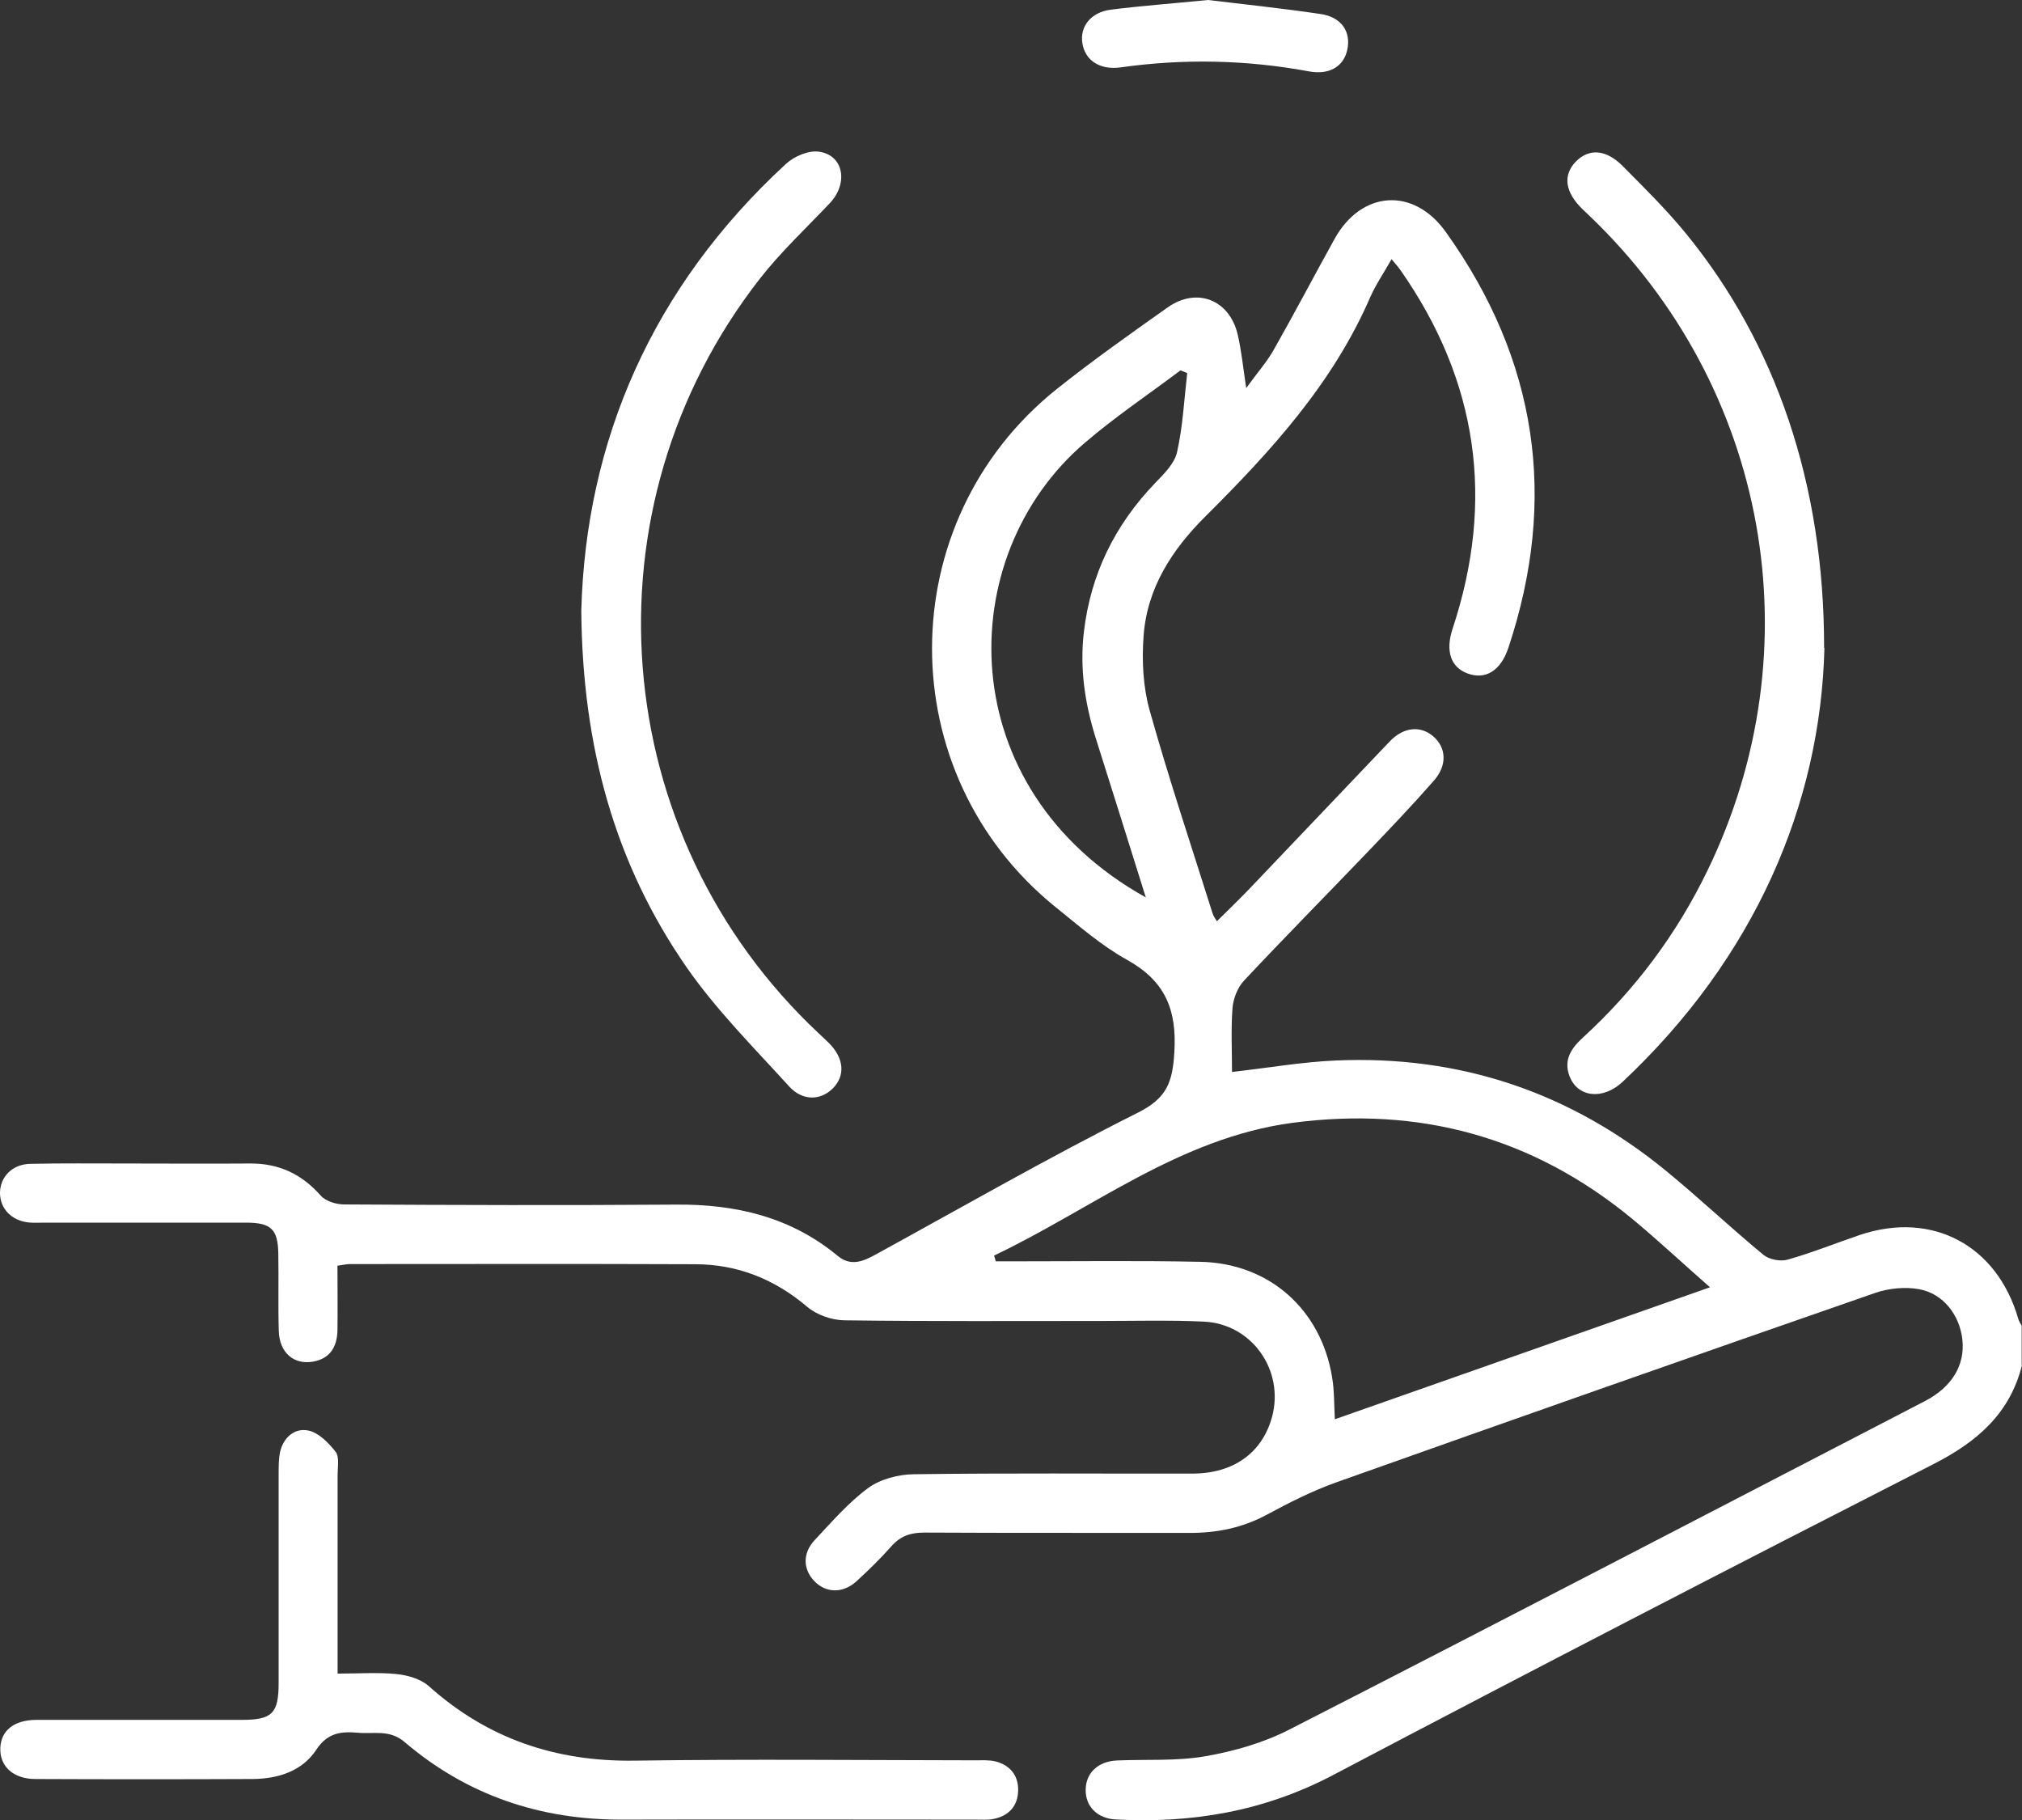
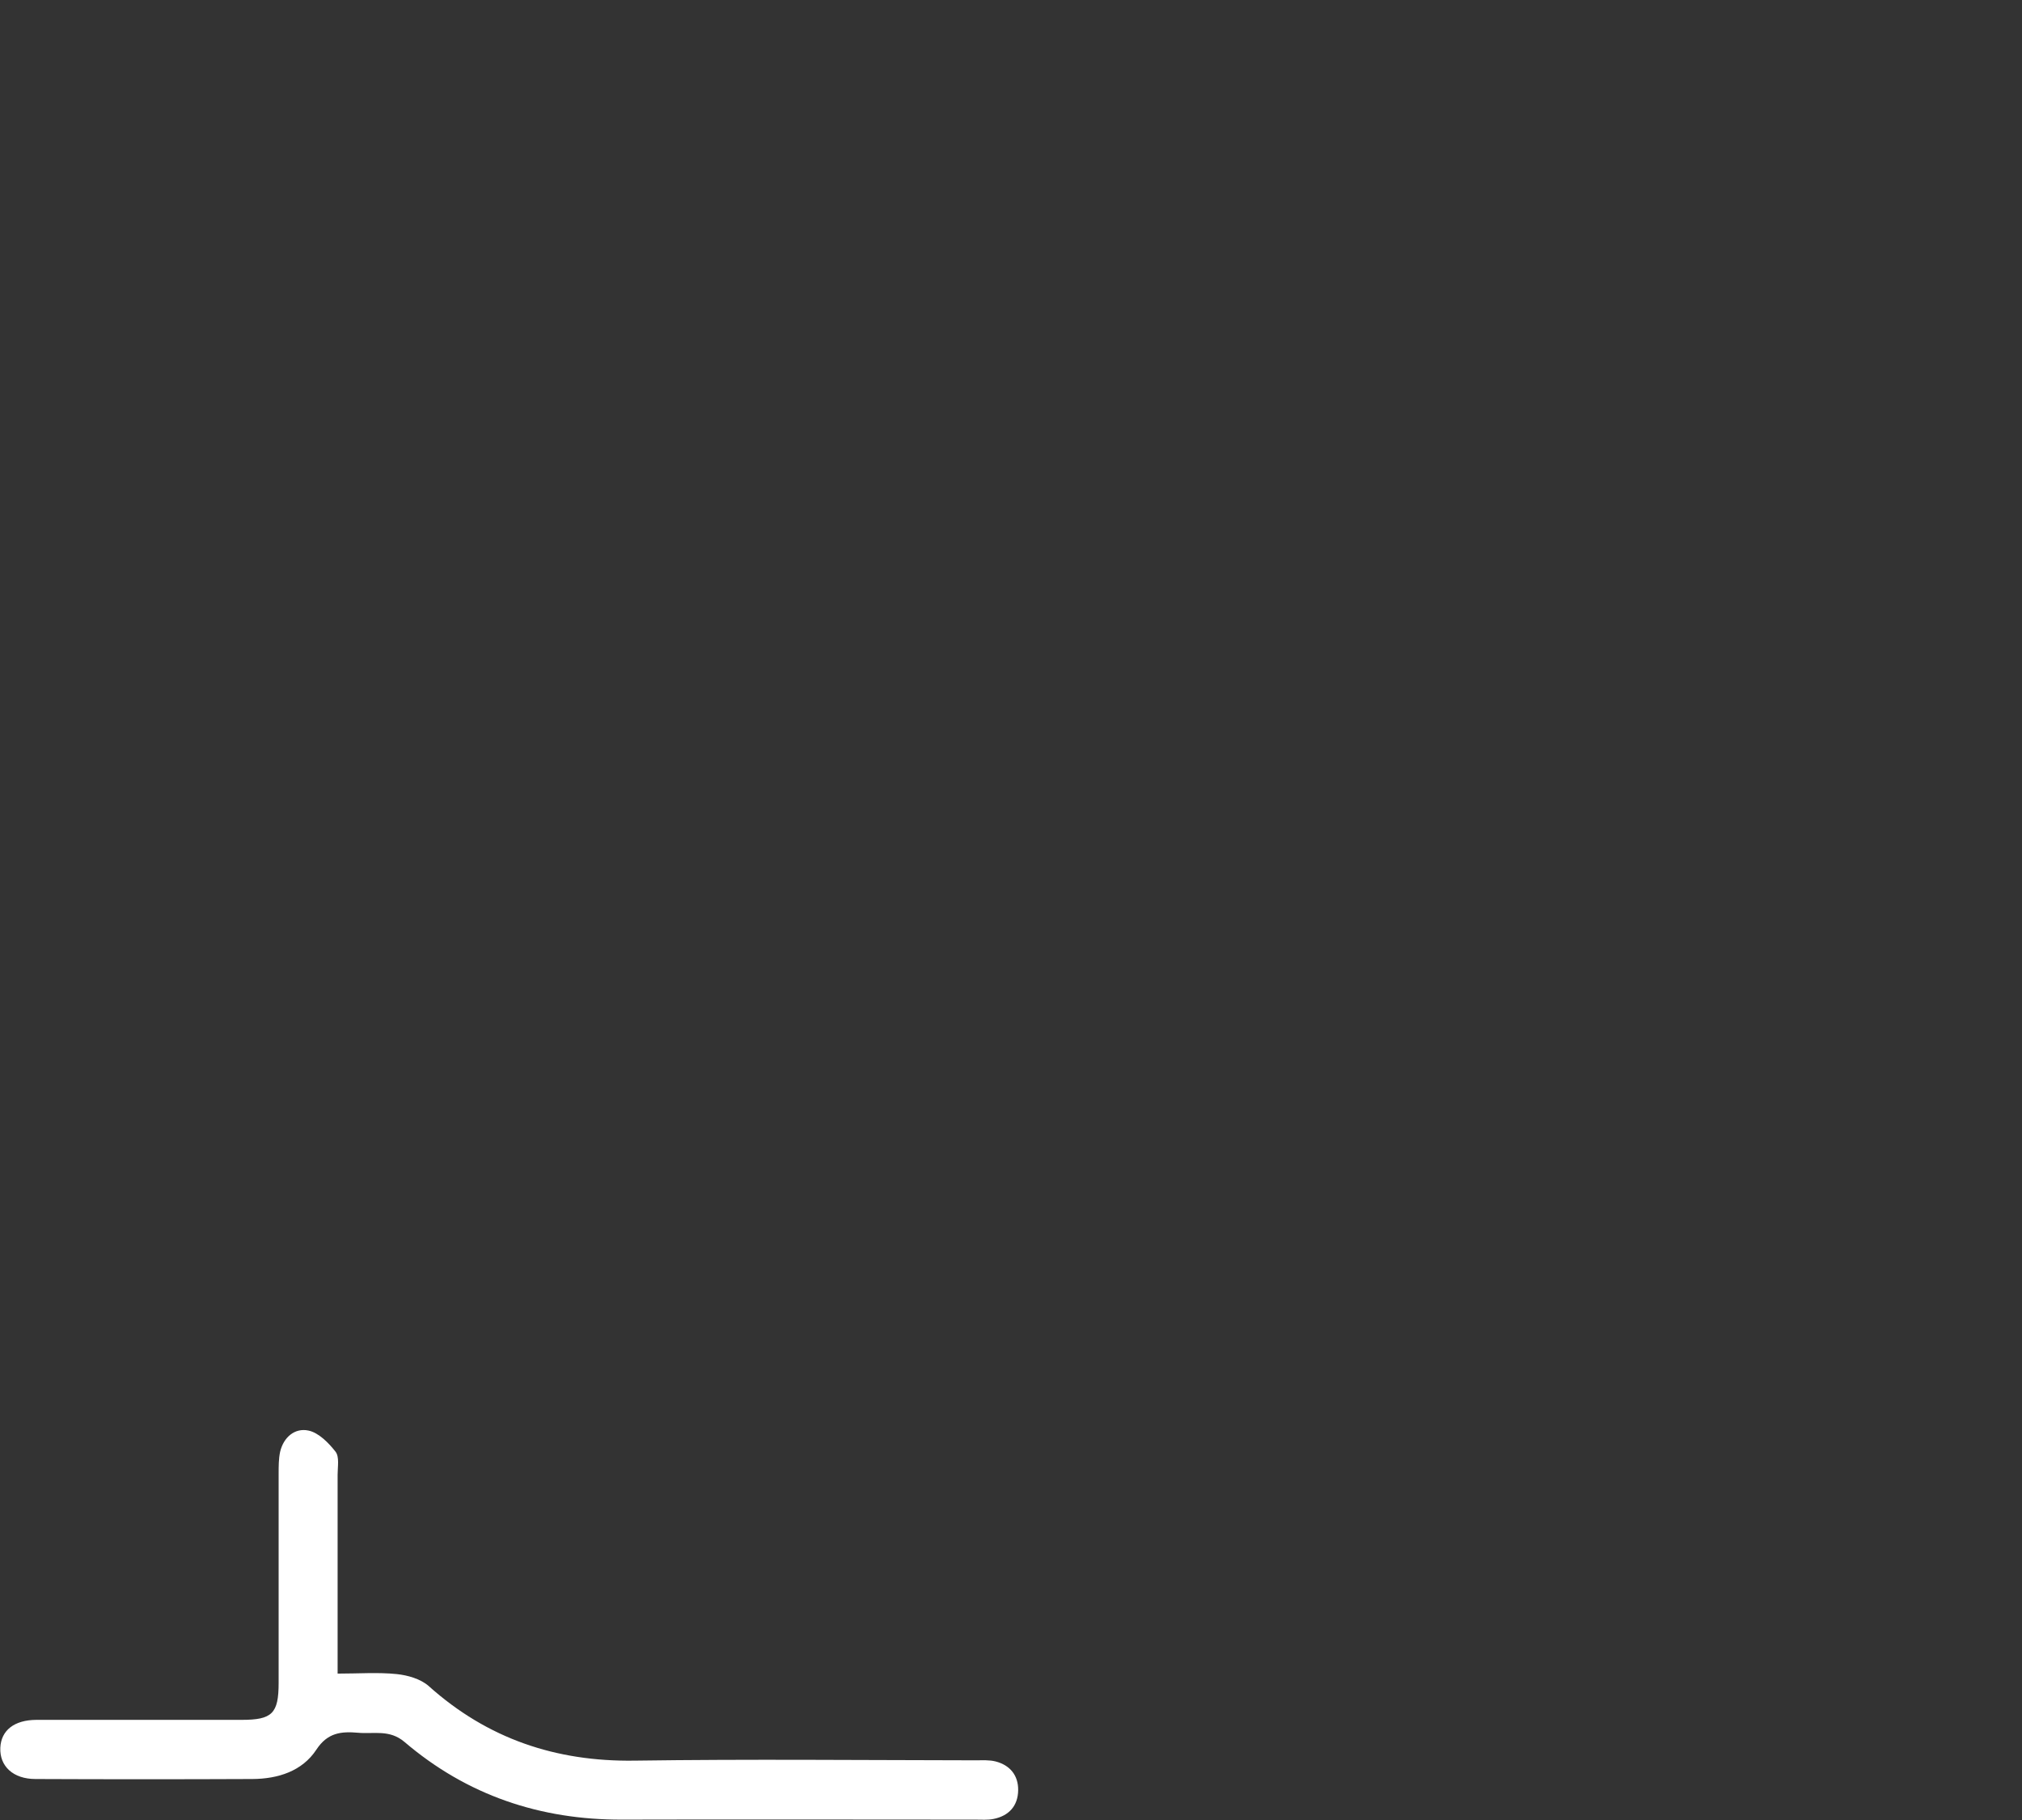
<svg xmlns="http://www.w3.org/2000/svg" id="Camada_2" data-name="Camada 2" viewBox="0 0 125.47 112.93">
  <rect x="0" y="0" width="125.47" height="112.93" fill="#333333" stroke="none" />
  <defs>
    <style>
      .cls-1 {
        fill: #fff;
      }
    </style>
  </defs>
  <g id="OBJ">
    <g>
-       <path class="cls-1" d="M125.47,84.7c-.75,3.01-2.79,4.76-5.49,6.14-12.46,6.36-24.89,12.78-37.27,19.3-4.28,2.25-8.75,3-13.48,2.75-1.14-.06-1.88-.81-1.86-1.85,.01-1.03,.76-1.75,1.92-1.81,1.83-.08,3.7,.05,5.49-.26,1.78-.31,3.61-.83,5.21-1.65,13.18-6.74,26.31-13.58,39.46-20.39,1.69-.88,2.49-2.24,2.32-3.81-.16-1.51-1.18-2.86-2.68-3.13-.87-.16-1.89-.06-2.73,.23-11.17,3.88-22.32,7.8-33.46,11.76-1.48,.53-2.9,1.25-4.29,2-1.52,.82-3.12,1.14-4.83,1.13-5.47-.01-10.95,.01-16.42-.02-.84,0-1.47,.2-2.04,.84-.67,.76-1.41,1.48-2.16,2.17-.85,.78-1.91,.75-2.63,0-.7-.73-.74-1.73,.02-2.54,1.06-1.13,2.09-2.33,3.33-3.24,.75-.55,1.87-.84,2.82-.85,5.76-.08,11.52-.03,17.28-.04,2.59,0,4.36-1.31,4.96-3.54,.76-2.88-1.26-5.75-4.24-5.89-2.12-.1-4.25-.04-6.37-.04-5.31,0-10.62,.03-15.93-.04-.78-.01-1.71-.33-2.3-.83-2.03-1.72-4.31-2.64-6.94-2.65-7.15-.03-14.29-.01-21.44-.01-.2,0-.39,.05-.78,.1,0,1.35,.02,2.68,0,4.01-.02,1-.44,1.75-1.5,1.94-1.2,.22-2.1-.55-2.14-1.89-.05-1.59,0-3.19-.03-4.78-.02-1.54-.44-1.95-2-1.95-4.17,0-8.33,0-12.5,0-.33,0-.66,.02-.98-.01-1.07-.11-1.78-.85-1.79-1.82,0-1.01,.76-1.8,1.89-1.82,1.96-.04,3.92-.02,5.88-.02,2.57,0,5.15,.02,7.72,0,1.79-.02,3.22,.64,4.41,1.99,.31,.35,.96,.55,1.46,.55,6.86,.04,13.72,.06,20.58,.01,3.71-.03,7.12,.76,10.04,3.18,.82,.68,1.59,.34,2.37-.09,5.4-2.96,10.75-6.03,16.25-8.79,1.8-.9,2.16-1.88,2.27-3.74,.17-2.67-.58-4.44-2.94-5.75-1.59-.88-3-2.12-4.43-3.27-10.24-8.27-10.22-23.9,.06-32.13,2.23-1.78,4.57-3.43,6.9-5.08,1.8-1.27,3.83-.48,4.34,1.68,.23,.98,.33,1.99,.53,3.33,.66-.92,1.27-1.6,1.71-2.38,1.29-2.27,2.5-4.58,3.77-6.87,1.67-3.02,4.91-3.24,6.91-.43,5.67,7.93,6.96,16.54,3.88,25.79-.48,1.44-1.43,2.01-2.55,1.59-1.03-.39-1.37-1.39-.91-2.78,2.63-7.95,1.57-15.36-3.23-22.23-.14-.2-.3-.38-.56-.69-.47,.84-.97,1.56-1.32,2.35-2.32,5.36-6.17,9.57-10.23,13.61-2.09,2.08-3.63,4.46-3.84,7.45-.11,1.52-.03,3.13,.38,4.59,1.19,4.24,2.59,8.42,3.91,12.61,.05,.15,.15,.28,.26,.47,.67-.66,1.31-1.28,1.93-1.92,2.93-3.07,5.86-6.15,8.79-9.23,.84-.89,1.9-1.02,2.71-.32,.8,.69,.88,1.78,.05,2.73-1.34,1.53-2.75,3.01-4.17,4.49-2.54,2.65-5.13,5.27-7.64,7.95-.39,.42-.65,1.1-.7,1.68-.1,1.33-.03,2.67-.03,3.97,2.23-.25,4.33-.62,6.43-.71,7.7-.34,14.56,1.97,20.52,6.86,2.05,1.68,3.98,3.51,6.03,5.2,.35,.29,1.04,.42,1.48,.3,1.53-.43,3.01-1.03,4.51-1.54,4.48-1.5,8.5,.64,9.82,5.21,.04,.15,.14,.29,.21,.43v2.45Zm-63.78-6.79c.03,.12,.07,.23,.1,.35,.4,0,.79,0,1.19,0,3.83,0,7.67-.05,11.5,.03,4.26,.08,7.49,2.94,8.18,7.16,.14,.82,.12,1.67,.17,2.61,7.74-2.72,15.4-5.42,23.28-8.19-1.72-1.51-3.23-2.92-4.82-4.24-6.16-5.08-13.21-7.01-21.11-5.96-6.99,.94-12.4,5.33-18.49,8.23Zm11.99-54.76c-.14-.06-.29-.11-.43-.17-1.98,1.49-4.05,2.88-5.93,4.49-8.28,7.08-8.28,21.5,3.78,28.21-1.05-3.35-2.07-6.61-3.1-9.86-.68-2.16-1.01-4.35-.74-6.63,.42-3.57,1.92-6.61,4.4-9.2,.55-.57,1.22-1.22,1.38-1.94,.36-1.6,.44-3.27,.63-4.91Z" />
      <path class="cls-1" d="M20.95,103.84c1.33,0,2.51-.09,3.67,.03,.68,.07,1.48,.3,1.98,.74,3.65,3.27,7.89,4.7,12.77,4.63,7.06-.1,14.12-.03,21.19-.02,.41,0,.83-.03,1.22,.07,.89,.23,1.41,.86,1.4,1.78-.01,.97-.57,1.6-1.54,1.79-.35,.07-.73,.04-1.1,.04-7.31,0-14.61-.02-21.92,0-5.1,.02-9.64-1.51-13.52-4.82-.93-.79-1.91-.48-2.88-.57-1.03-.09-1.89-.02-2.59,1.05-.88,1.34-2.39,1.81-3.96,1.82-4.49,.02-8.98,.02-13.47,0-1.39,0-2.23-.8-2.18-1.94,.05-1.08,.86-1.72,2.23-1.73,4.25,0,8.49,0,12.74,0,1.9,0,2.3-.39,2.3-2.3,0-4.33,0-8.65,0-12.98,0-.45,0-.91,.09-1.34,.21-.92,.92-1.51,1.76-1.33,.63,.13,1.25,.76,1.68,1.31,.25,.32,.13,.94,.13,1.43,0,4.04,0,8.08,0,12.32Z" />
-       <path class="cls-1" d="M36.07,37.9c.28-10.56,4.4-20.09,12.71-27.74,.5-.46,1.39-.84,2.03-.75,1.55,.21,1.85,1.97,.67,3.21-1.46,1.54-3.02,3-4.32,4.66-11.12,14.24-9.51,34.53,3.67,46.86,.21,.2,.42,.39,.62,.59,.93,.94,1.01,2.01,.23,2.8-.75,.75-1.87,.8-2.71-.12-2.19-2.41-4.52-4.74-6.37-7.4-4.44-6.41-6.46-13.65-6.53-22.12Z" />
-       <path class="cls-1" d="M113.21,40.2c-.24,9.71-4.32,19.22-12.52,26.92-1.24,1.16-2.82,.97-3.31-.38-.36-1,.13-1.71,.84-2.36,3.23-2.96,5.81-6.4,7.72-10.34,6.71-13.8,3.8-30.02-7.29-40.63-.15-.14-.3-.28-.44-.42-1.1-1.06-1.25-2.12-.42-2.97,.81-.82,1.86-.76,2.89,.27,1.35,1.36,2.72,2.71,3.93,4.19,5.53,6.76,8.59,15.47,8.58,25.71Z" />
-       <path class="cls-1" d="M74.96,0c2.14,.26,4.57,.51,6.99,.87,1.3,.19,1.9,1.11,1.65,2.23-.23,1.04-1.13,1.56-2.37,1.33-3.88-.72-7.78-.8-11.69-.25-1.29,.18-2.22-.43-2.38-1.52-.15-1.02,.53-1.9,1.77-2.06,1.9-.24,3.81-.38,6.03-.6Z" />
    </g>
  </g>
</svg>